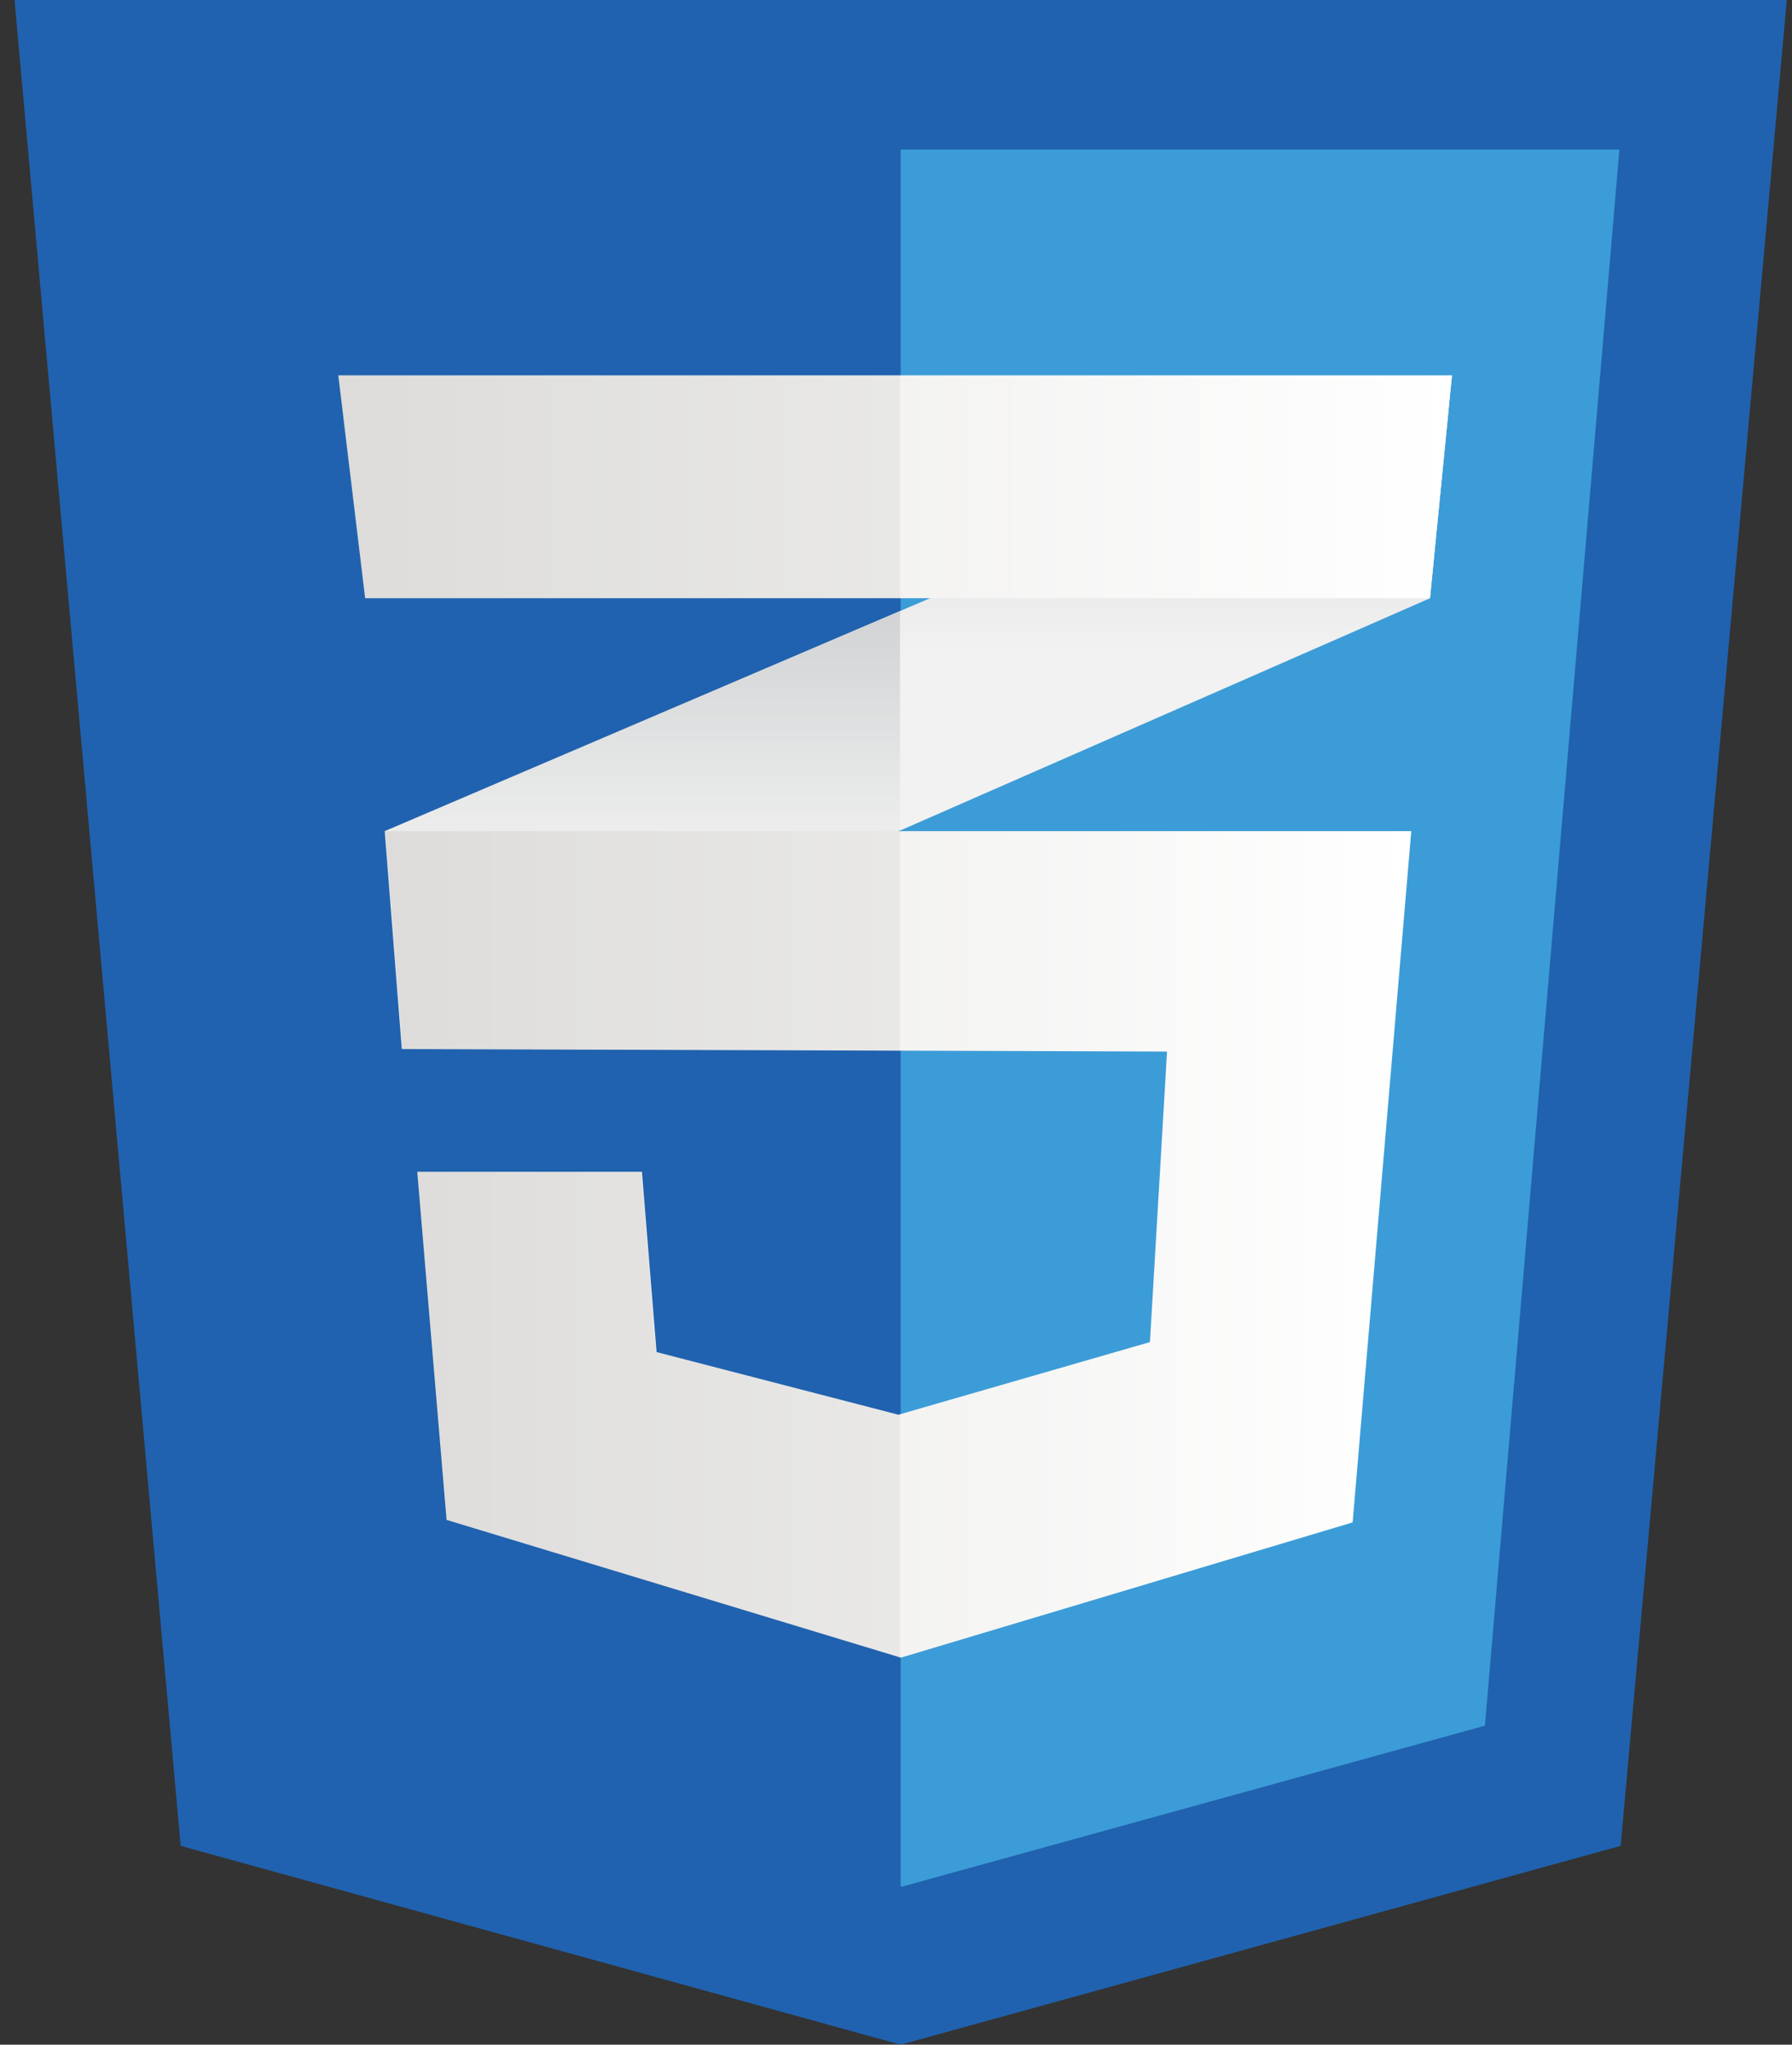
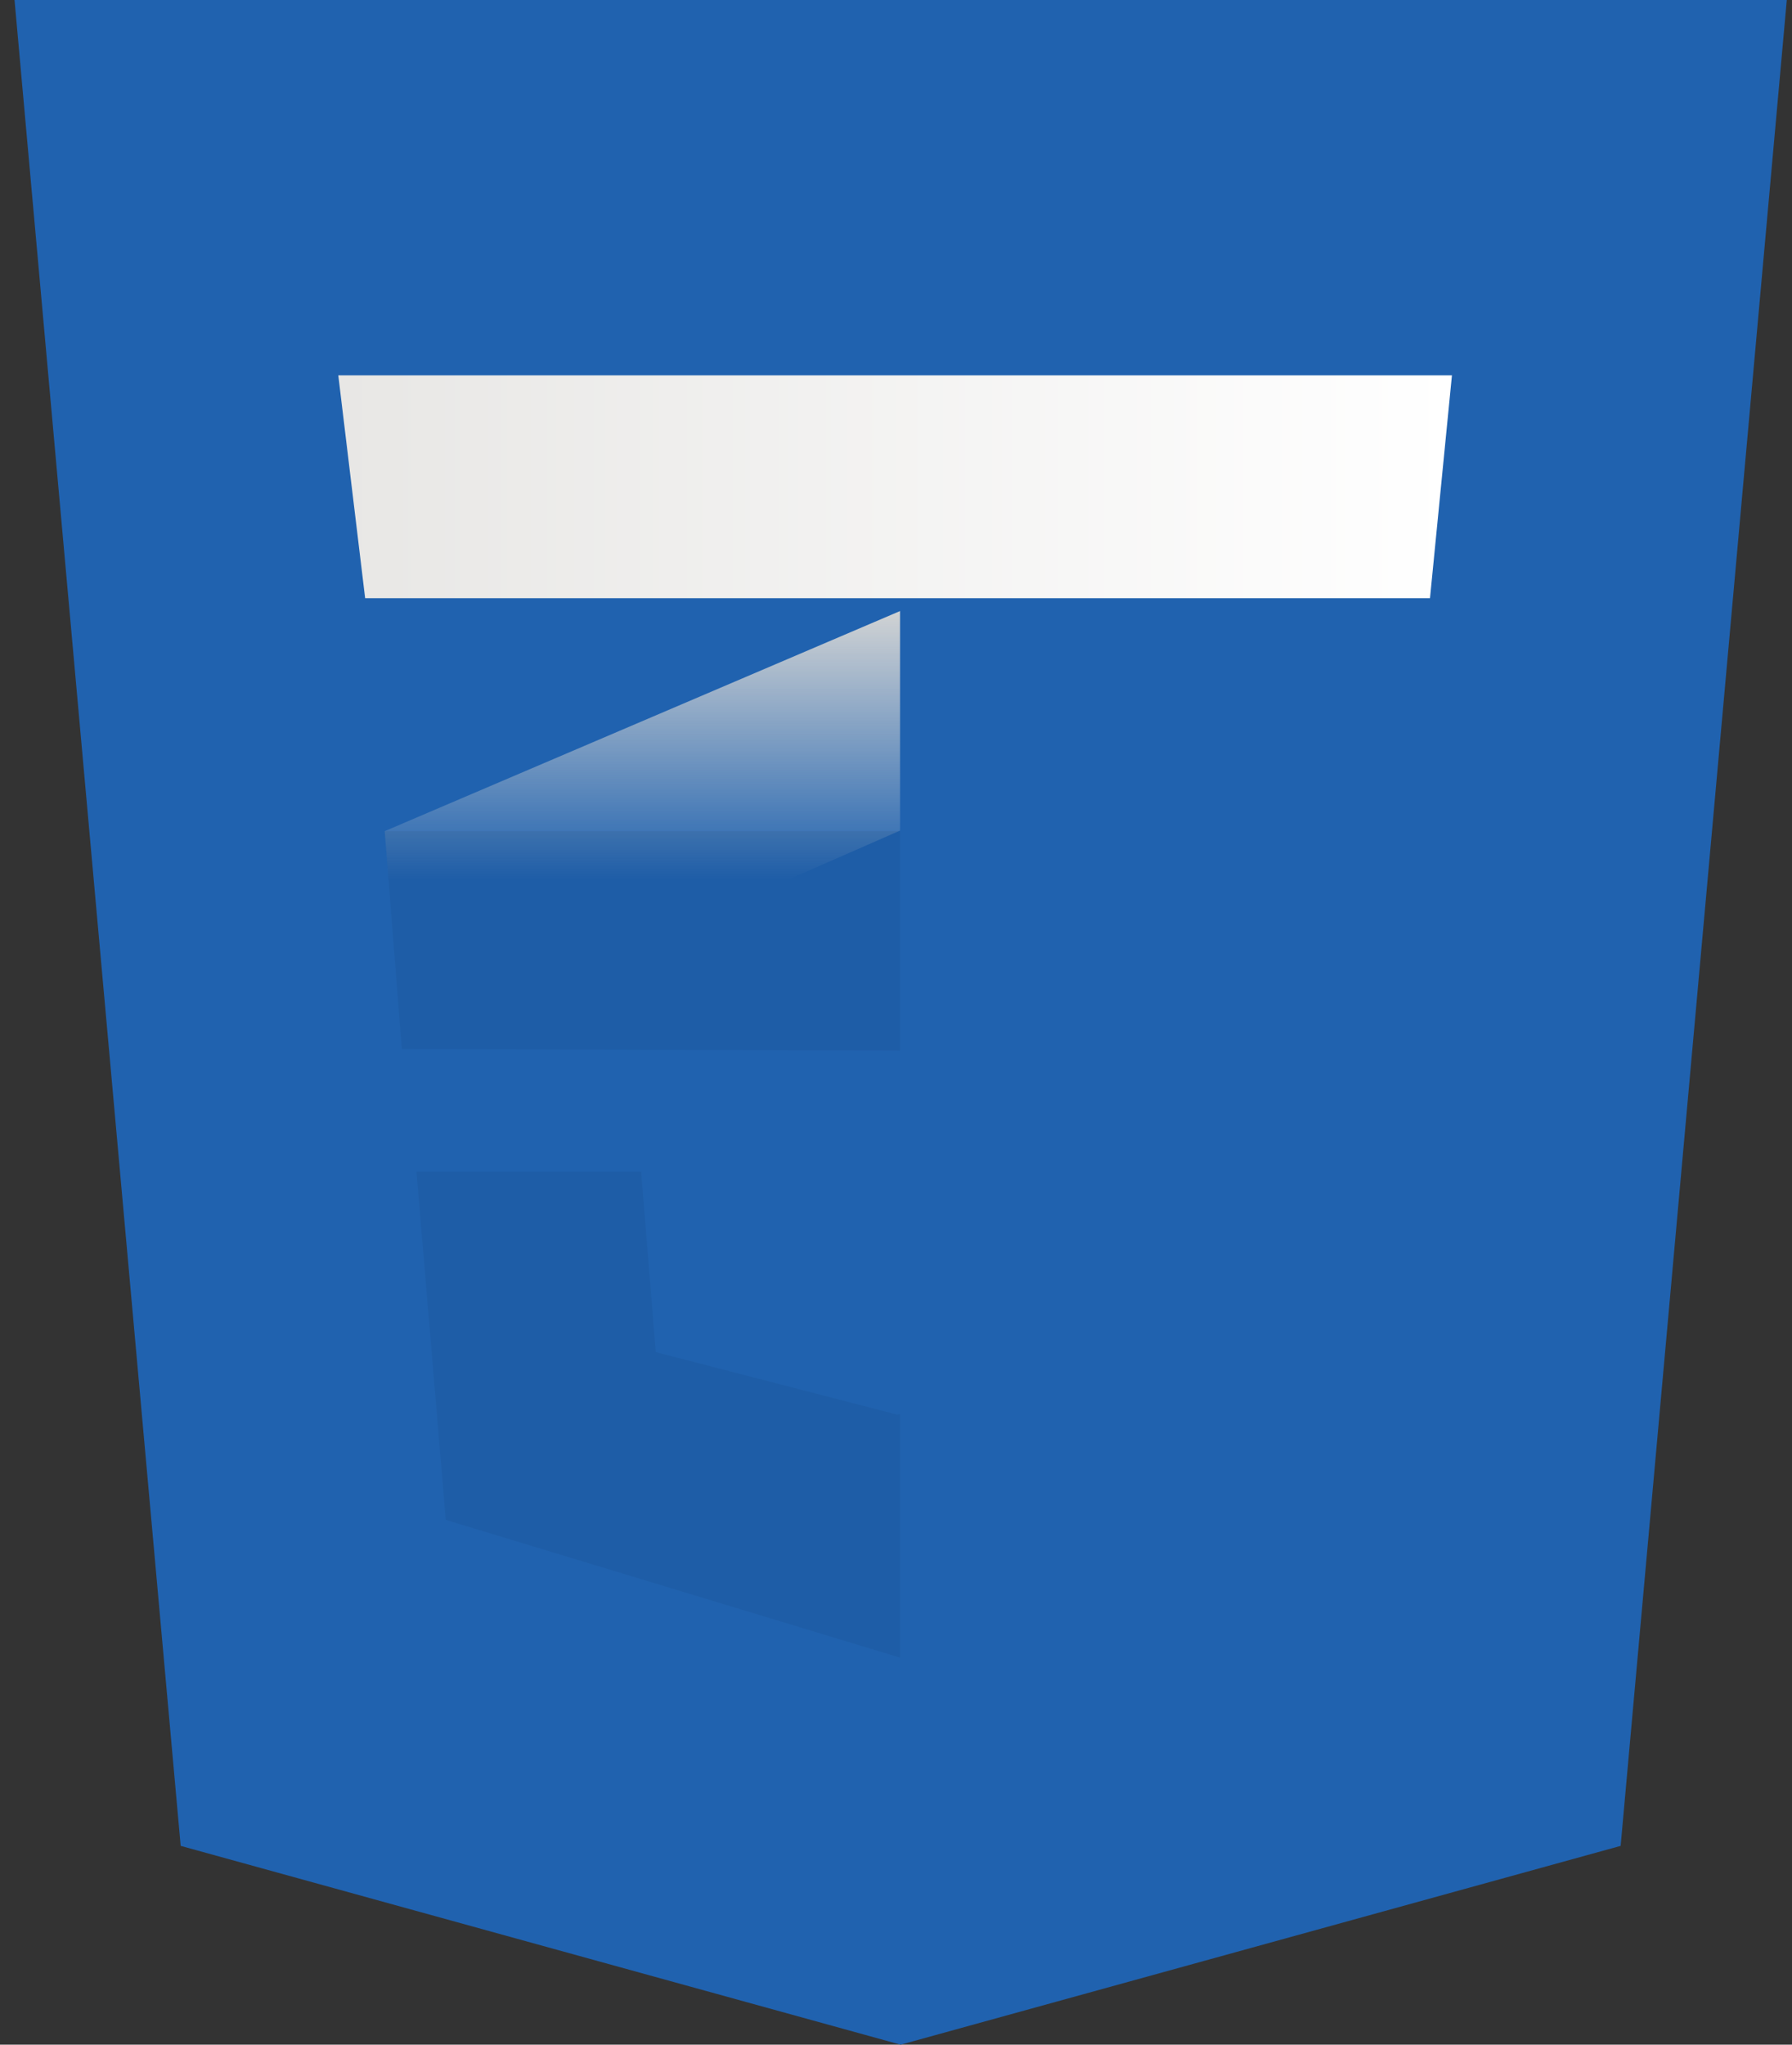
<svg xmlns="http://www.w3.org/2000/svg" width="64" height="73" viewBox="0 0 64 73" fill="none">
  <rect x="0" y="0" width="64" height="73" fill="#333333" stroke="none" />
  <path d="M57.88 65.902L32.166 73L6.453 65.902L0.519 0H63.814L57.88 65.902Z" fill="#2062AF" />
-   <path d="M32.166 5.338V67.339L32.224 67.355L53.033 61.611L57.836 5.338H32.166Z" fill="#3C9CD7" />
-   <path d="M32.144 21.816L13.74 29.674L14.35 37.454L32.144 29.654L51.071 21.358L51.856 13.4L32.144 21.816Z" fill="#F2F2F2" />
  <path d="M13.74 29.674L14.35 37.454L32.144 29.654V21.816L13.74 29.674Z" fill="url(#paint0_linear_79_109)" />
-   <path d="M51.856 13.4L32.144 21.816V29.654L51.071 21.358L51.856 13.4Z" fill="url(#paint1_linear_79_109)" />
-   <path d="M13.768 29.674L14.378 37.454L41.68 37.543L41.069 47.916L32.085 50.509L23.449 48.273L22.926 41.835H14.901L15.948 54.264L32.173 59.182L48.309 54.353L50.403 29.674H13.768Z" fill="url(#paint2_linear_79_109)" />
  <path opacity="0.05" d="M32.144 29.674H13.74L14.35 37.454L32.144 37.512V29.674ZM32.144 50.484L32.056 50.509L23.421 48.273L22.898 41.835H14.874L15.92 54.264L32.144 59.182V50.484Z" fill="black" />
  <path d="M12.082 13.4H51.855L51.071 21.358H13.041L12.082 13.4Z" fill="url(#paint3_linear_79_109)" />
-   <path opacity="0.05" d="M32.143 13.4H12.082L13.041 21.358H32.143V13.4Z" fill="black" />
  <defs>
    <linearGradient id="paint0_linear_79_109" x1="22.942" y1="37.454" x2="22.942" y2="21.816" gradientUnits="userSpaceOnUse">
      <stop offset="0.387" stop-color="#D1D3D4" stop-opacity="0" />
      <stop offset="1" stop-color="#D1D3D4" />
    </linearGradient>
    <linearGradient id="paint1_linear_79_109" x1="42" y1="29.654" x2="42" y2="13.4" gradientUnits="userSpaceOnUse">
      <stop offset="0.387" stop-color="#D1D3D4" stop-opacity="0" />
      <stop offset="1" stop-color="#D1D3D4" />
    </linearGradient>
    <linearGradient id="paint2_linear_79_109" x1="13.768" y1="44.428" x2="50.403" y2="44.428" gradientUnits="userSpaceOnUse">
      <stop stop-color="#E8E7E5" />
      <stop offset="1" stop-color="white" />
    </linearGradient>
    <linearGradient id="paint3_linear_79_109" x1="12.082" y1="17.379" x2="51.855" y2="17.379" gradientUnits="userSpaceOnUse">
      <stop stop-color="#E8E7E5" />
      <stop offset="1" stop-color="white" />
    </linearGradient>
  </defs>
</svg>